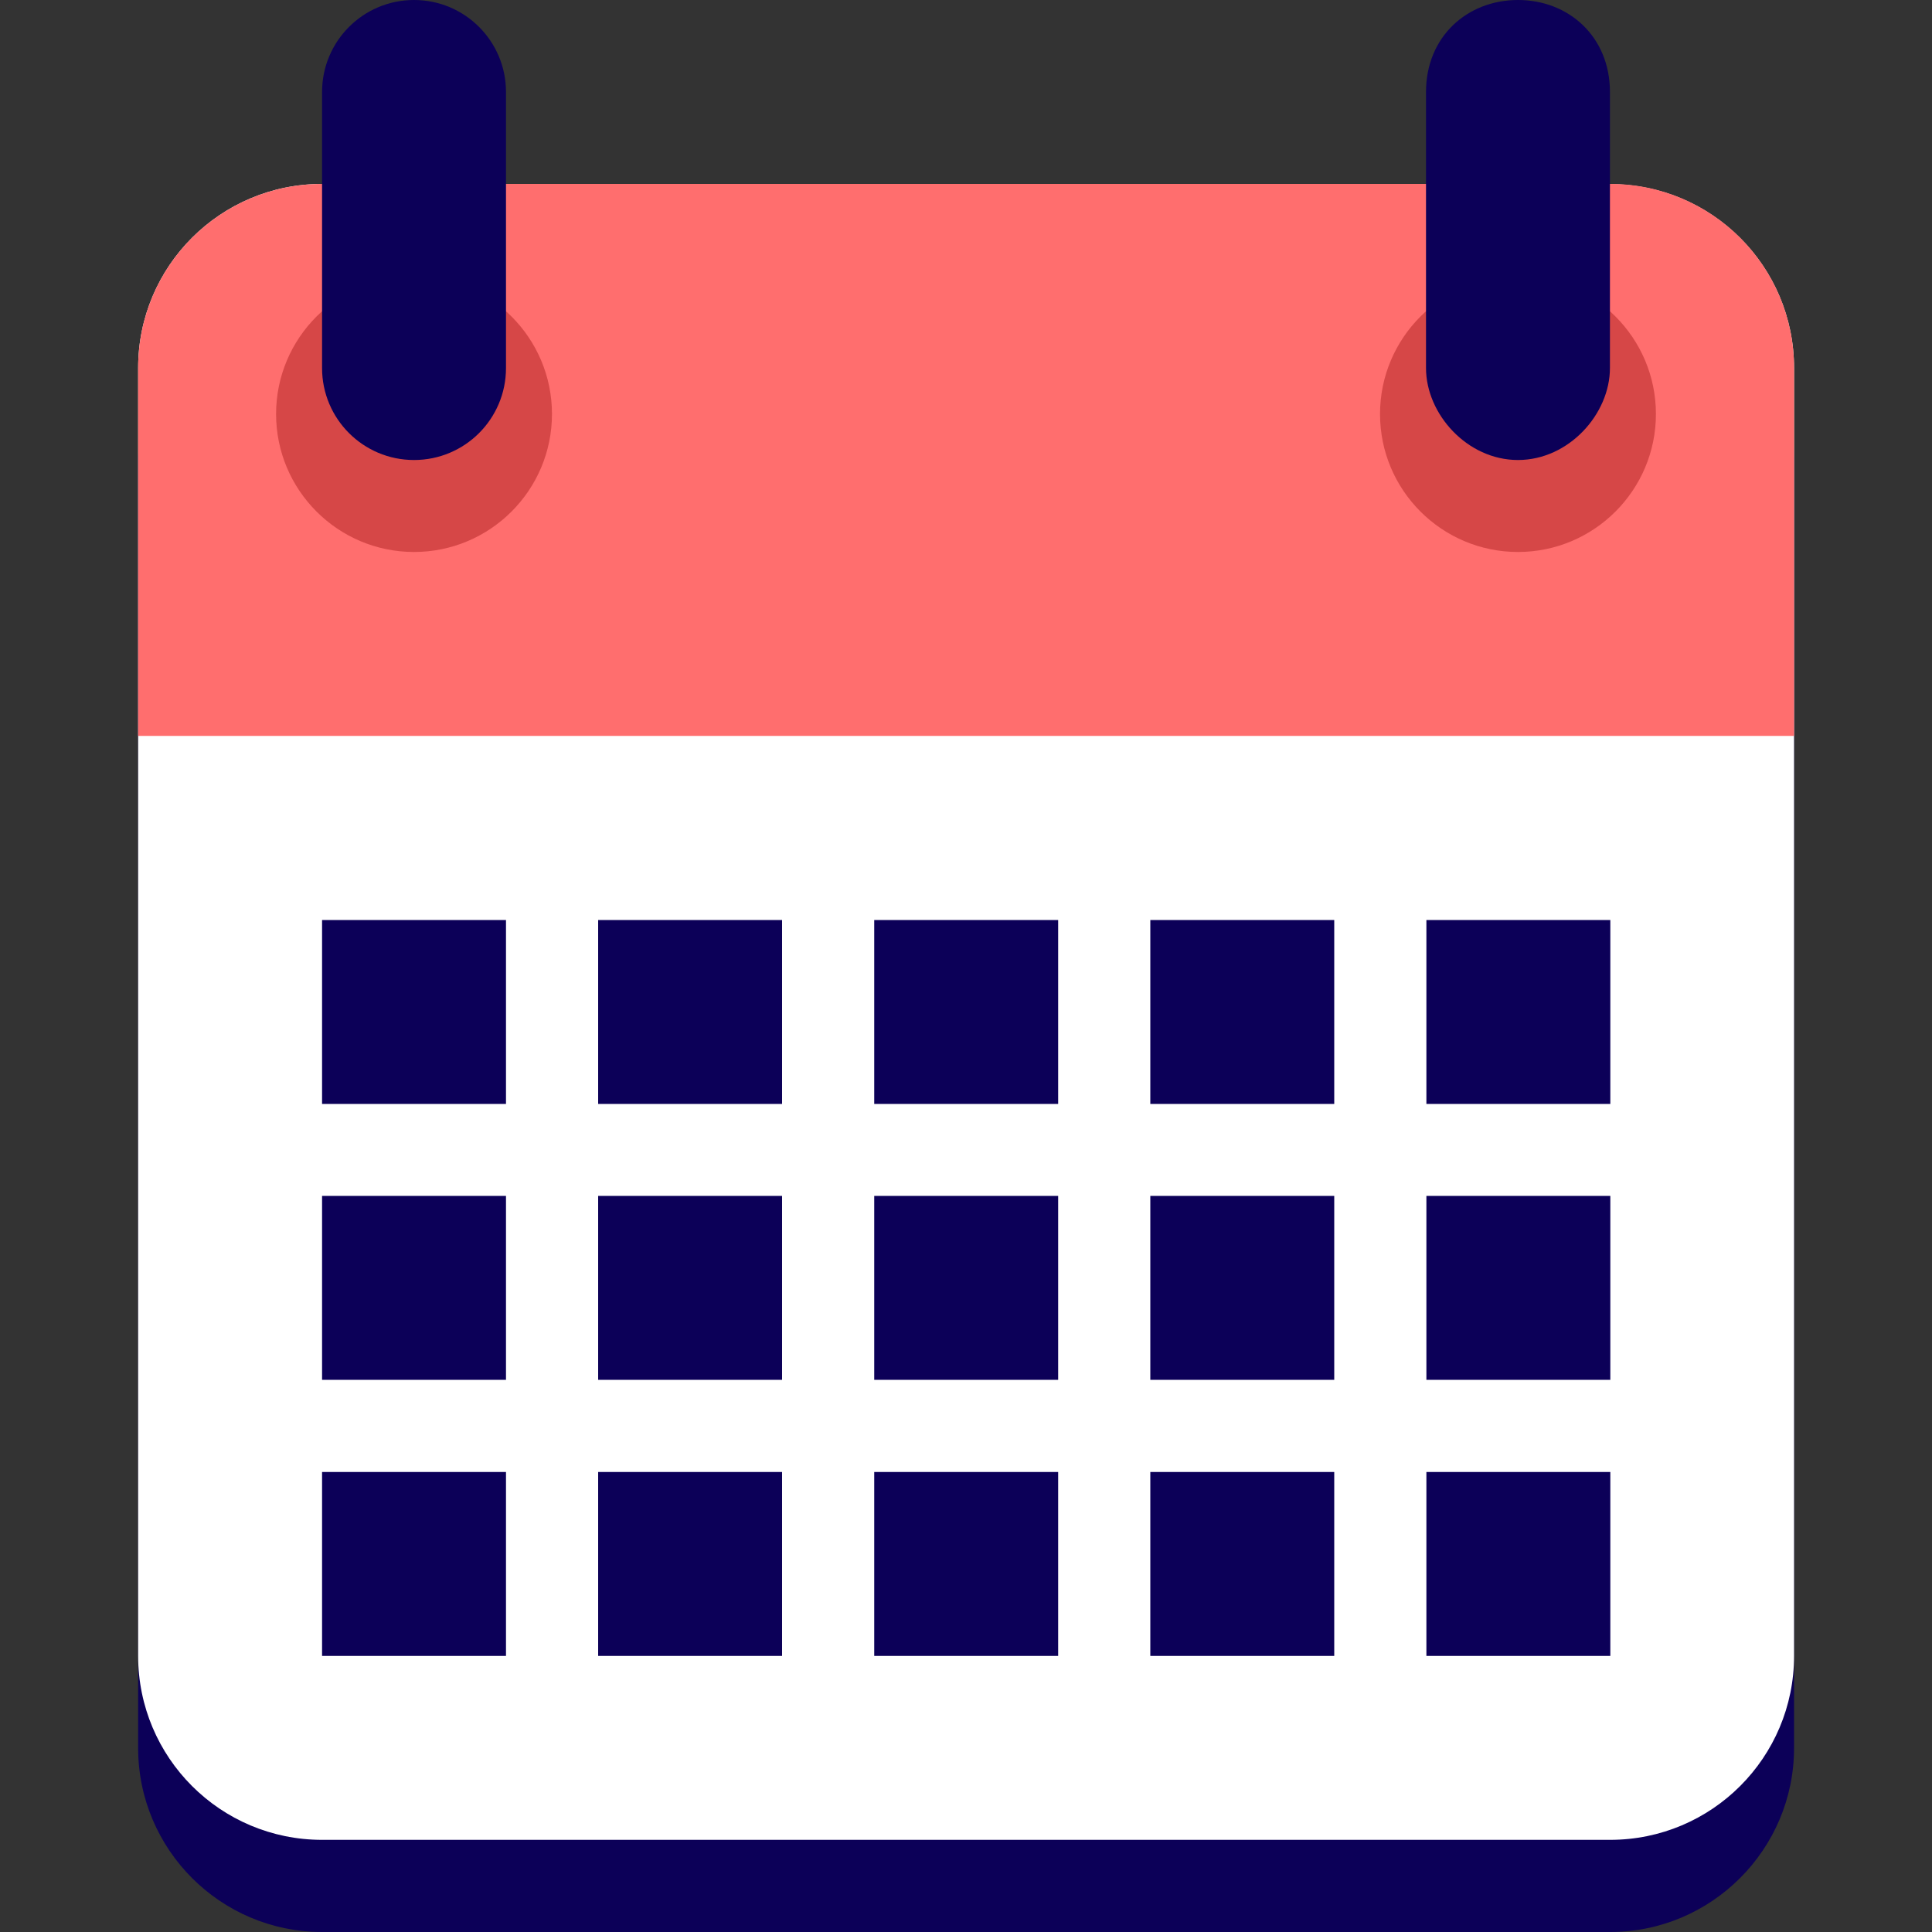
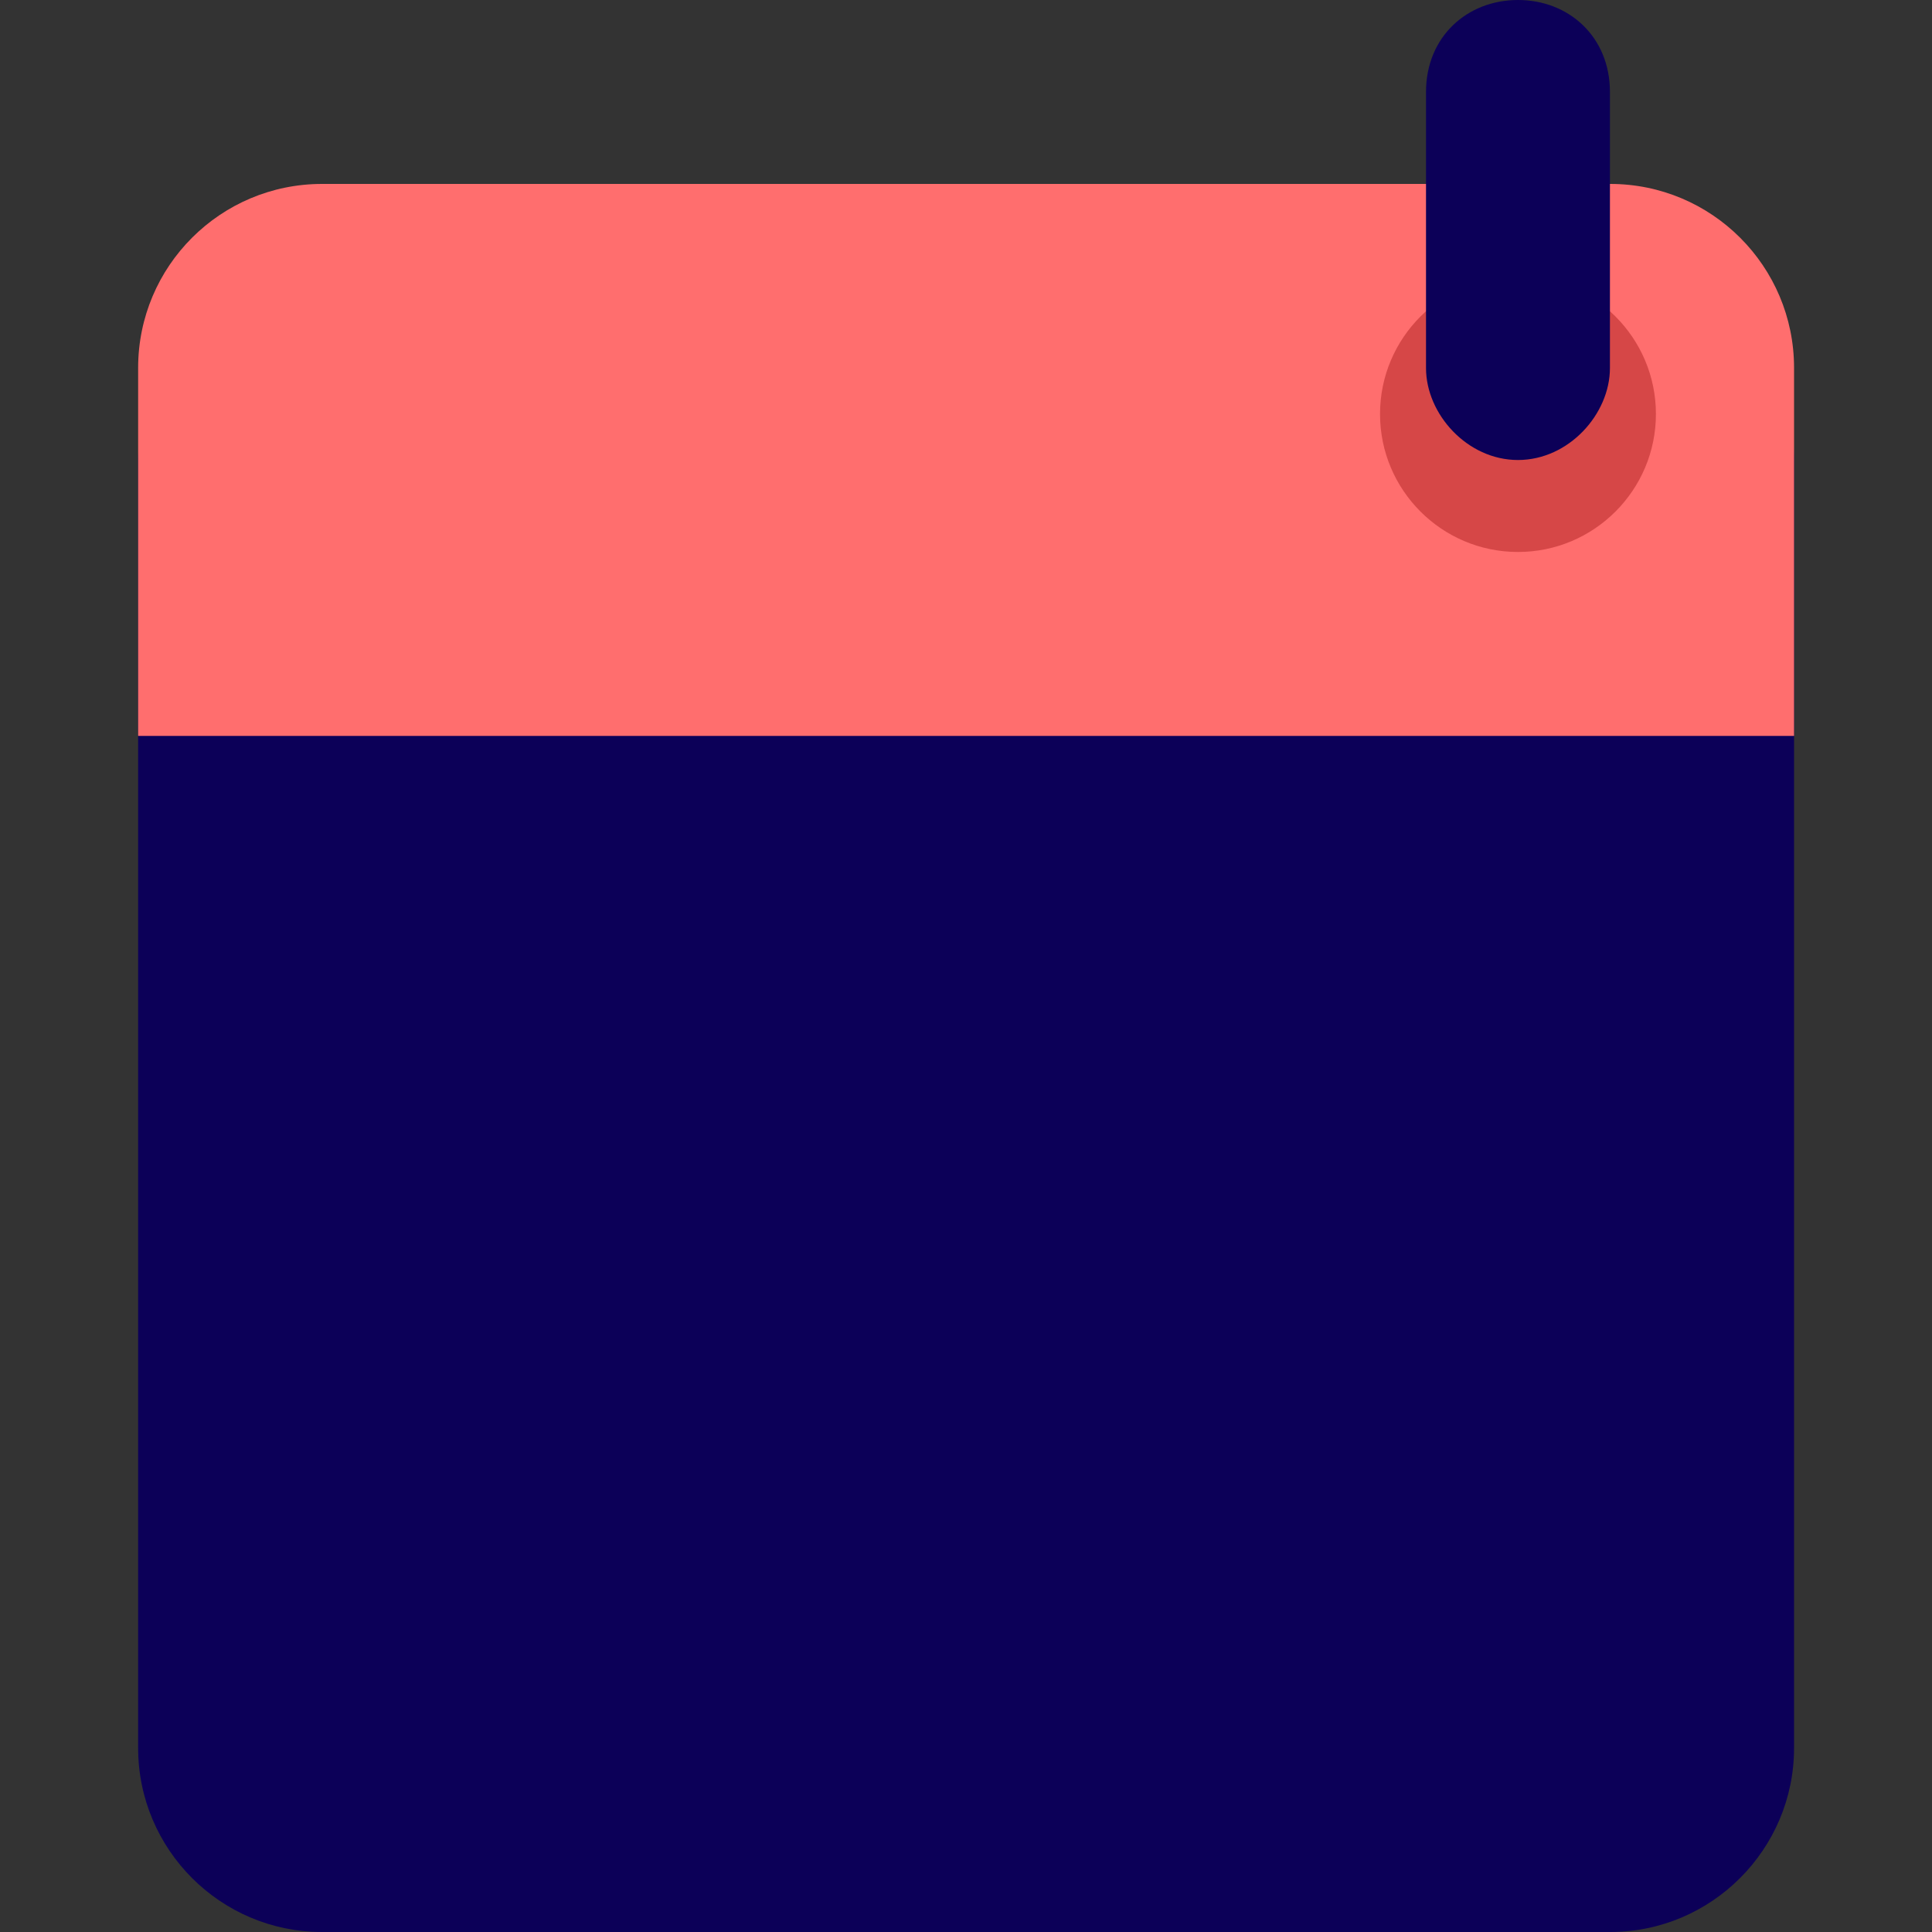
<svg xmlns="http://www.w3.org/2000/svg" id="Layer_2" data-name="Layer 2" viewBox="0 0 100 100">
  <rect x="0" y="0" width="100" height="100" fill="#333333" stroke="none" />
  <defs>
    <style>
      .cls-1 {
        opacity: 0;
      }

      .cls-1, .cls-2, .cls-3, .cls-4, .cls-5 {
        stroke-width: 0px;
      }

      .cls-1, .cls-3 {
        fill: #d64747;
      }

      .cls-2 {
        fill: #0c0058;
      }

      .cls-4 {
        fill: #ff6e6e;
      }

      .cls-5 {
        fill: #fff;
      }
    </style>
  </defs>
  <g id="Layer_1-2" data-name="Layer 1">
    <g>
-       <rect class="cls-1" width="100" height="100" />
      <g>
        <path class="cls-2" d="m16.67,14.29c-5.26,0-9.52,4.29-9.52,9.52v66.67c0,5.24,4.26,9.52,9.52,9.52h66.67c5.26,0,9.52-4.29,9.52-9.52V23.81c0-5.24-4.26-9.52-9.52-9.52H16.67Z" />
-         <path class="cls-5" d="m16.67,9.52c-5.26,0-9.52,4.26-9.52,9.52v66.67c0,5.26,4.26,9.52,9.52,9.52h66.67c5.26,0,9.52-4.26,9.52-9.52V19.05c0-5.26-4.26-9.52-9.52-9.52H16.67Z" />
        <path class="cls-4" d="m16.67,9.52c-5.26,0-9.52,4.26-9.52,9.52v19.05h85.71v-19.05c0-5.26-4.26-9.52-9.52-9.52H16.67Z" />
-         <path class="cls-3" d="m28.57,21.43c0,3.94-3.2,7.14-7.14,7.14s-7.14-3.2-7.14-7.14,3.2-7.14,7.14-7.14,7.14,3.2,7.14,7.14Z" />
-         <path class="cls-2" d="m21.43,0c-2.63,0-4.76,2.13-4.76,4.76v14.29c0,2.63,2.13,4.76,4.76,4.76s4.76-2.13,4.76-4.76V4.76c0-2.63-2.13-4.76-4.76-4.76Z" />
        <path class="cls-3" d="m85.71,21.43c0,3.94-3.2,7.14-7.14,7.14s-7.14-3.2-7.14-7.14,3.2-7.14,7.14-7.14,7.14,3.2,7.14,7.14Z" />
        <g>
          <path class="cls-2" d="m78.57,0c-2.63,0-4.76,1.9-4.76,4.76v14.29c0,2.38,2.13,4.76,4.76,4.76s4.76-2.38,4.76-4.76V4.76c0-2.86-2.13-4.76-4.76-4.76Z" />
          <path class="cls-2" d="m16.67,47.62v9.52h9.52v-9.52h-9.52Zm14.29,0v9.52h9.52v-9.52h-9.52Zm14.29,0v9.52h9.52v-9.52h-9.52Zm14.29,0v9.52h9.52v-9.52h-9.52Zm14.29,0v9.52h9.52v-9.52h-9.52Z" />
-           <path class="cls-2" d="m16.67,61.9v9.52h9.52v-9.52h-9.52Zm14.29,0v9.52h9.52v-9.52h-9.52Zm14.29,0v9.52h9.52v-9.52h-9.52Zm14.29,0v9.52h9.52v-9.52h-9.52Zm14.29,0v9.52h9.52v-9.52h-9.52Z" />
          <path class="cls-2" d="m16.67,76.19v9.52h9.52v-9.52h-9.52Zm14.29,0v9.52h9.52v-9.52h-9.52Zm14.29,0v9.52h9.52v-9.52h-9.52Zm14.29,0v9.52h9.52v-9.52h-9.52Zm14.29,0v9.52h9.52v-9.52h-9.52Z" />
        </g>
      </g>
    </g>
  </g>
</svg>